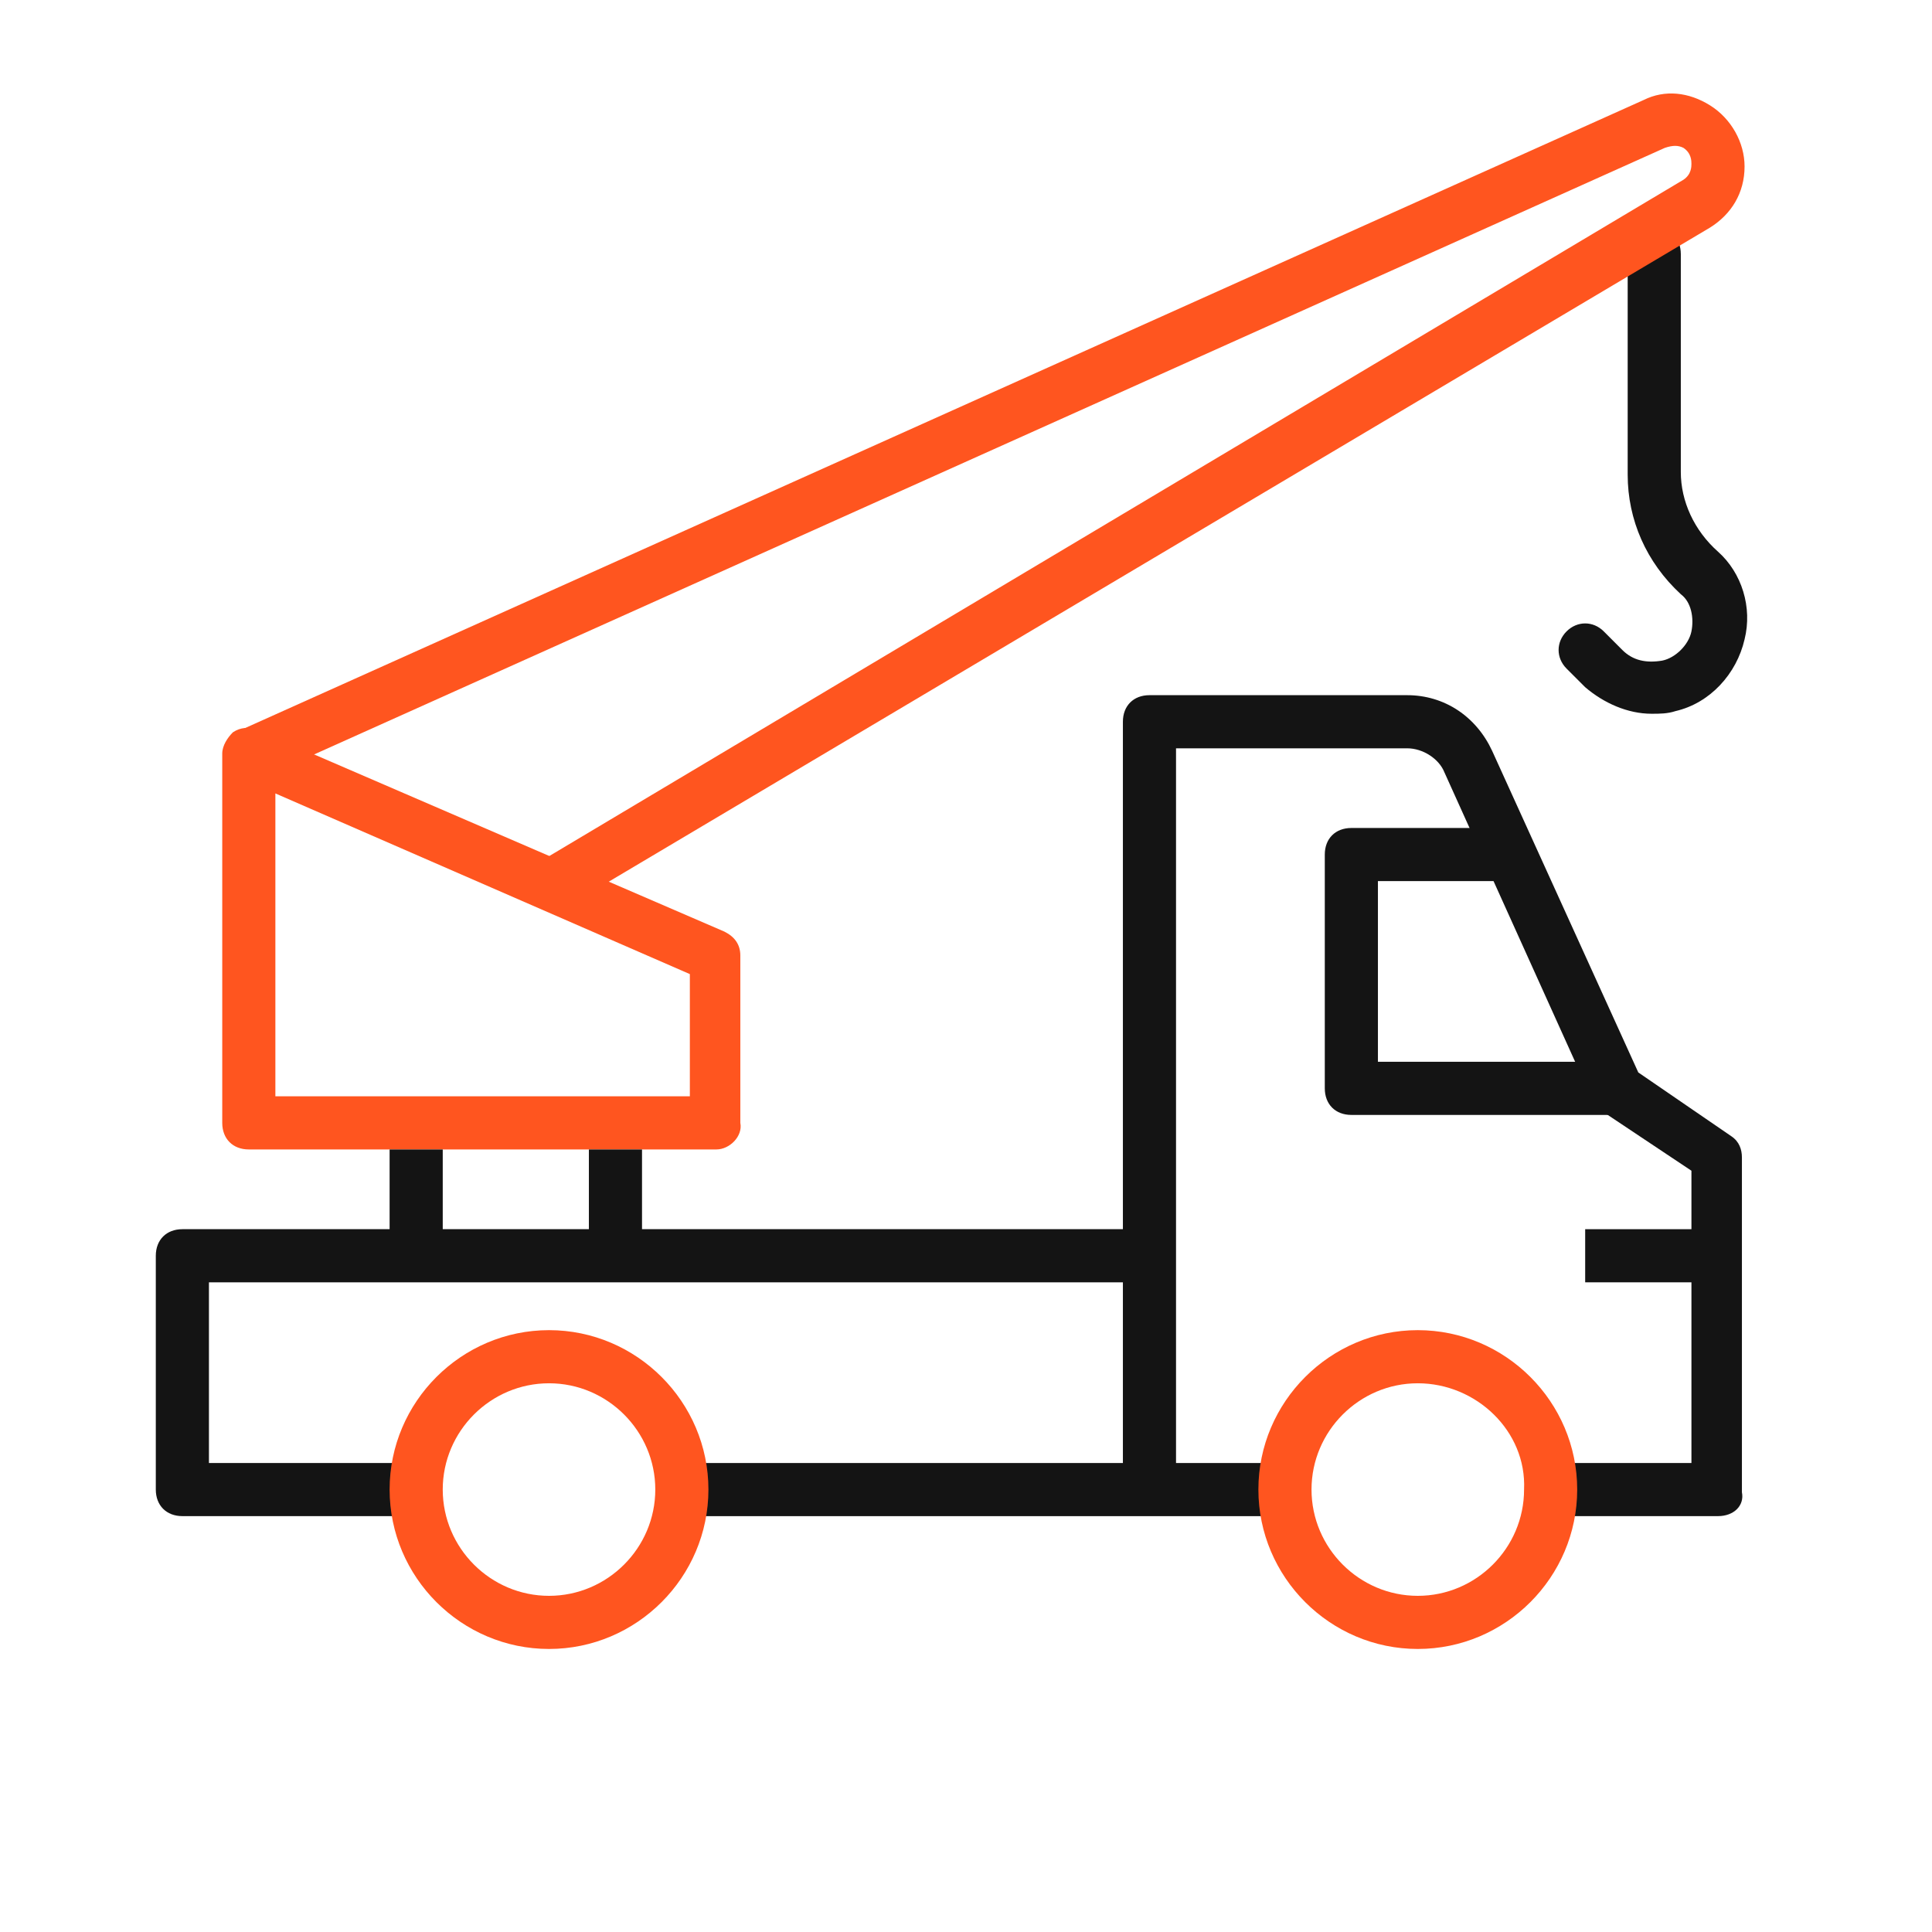
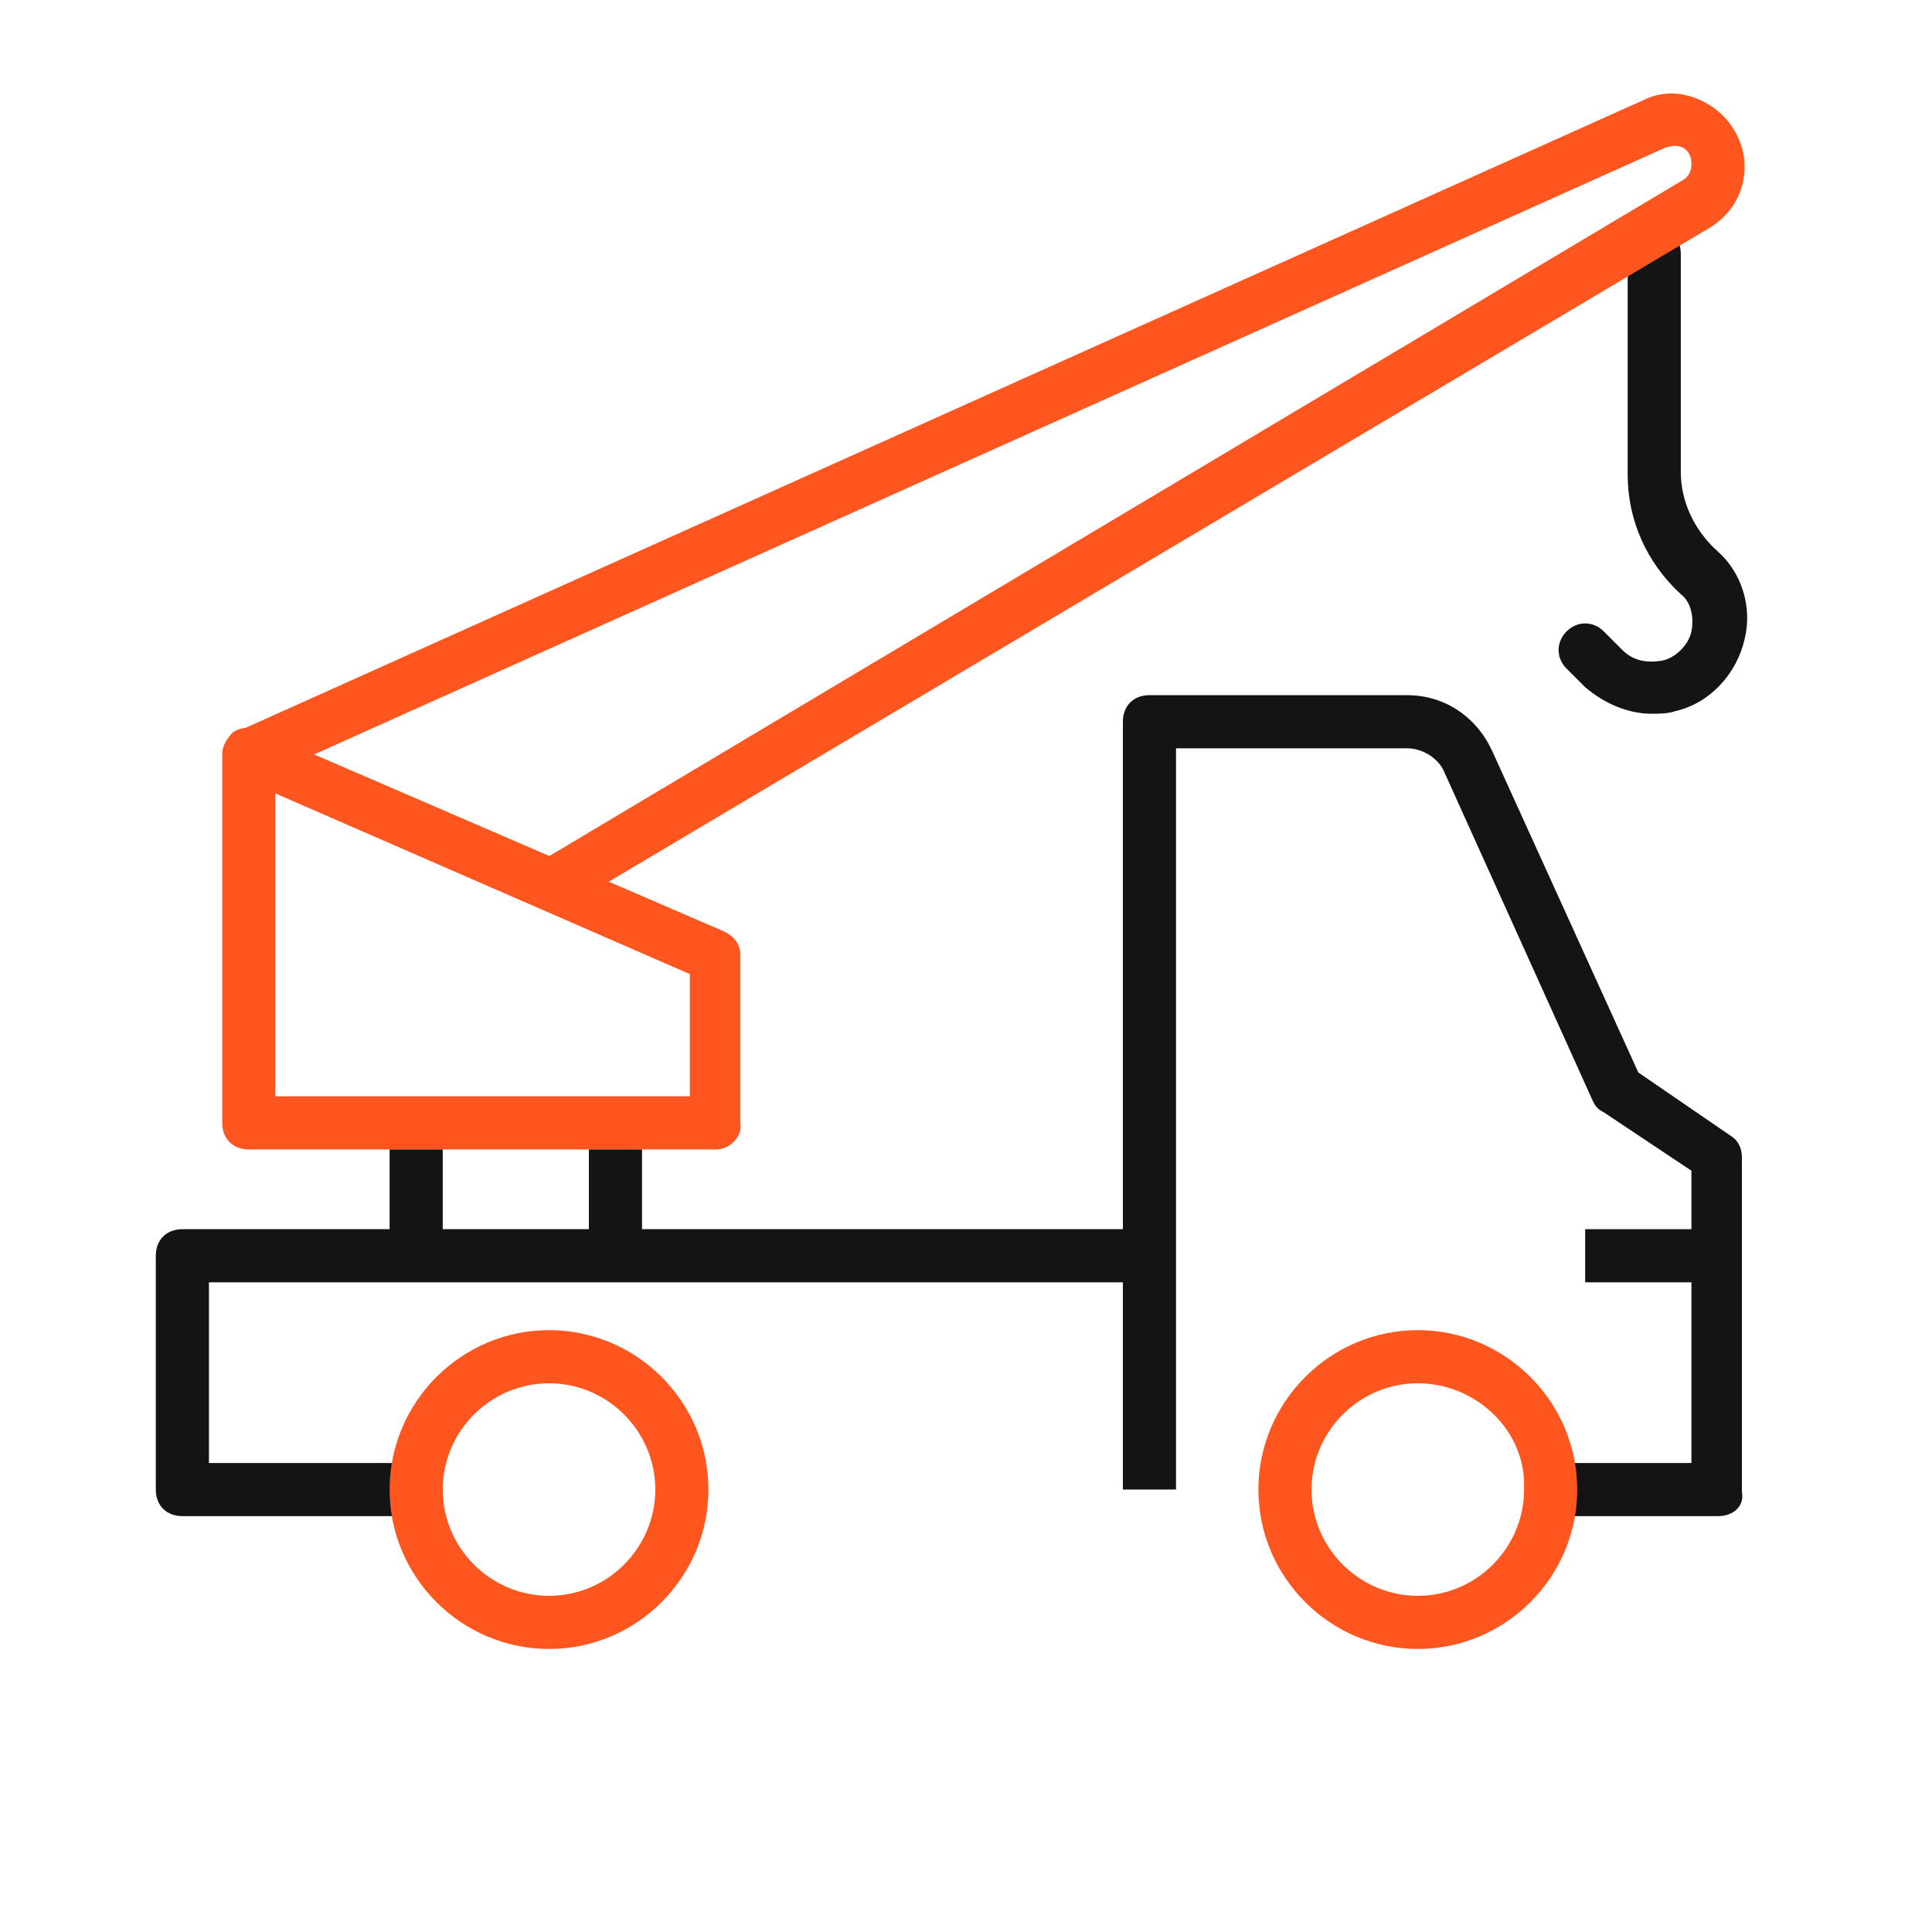
<svg xmlns="http://www.w3.org/2000/svg" width="62" height="62" viewBox="0 0 62 62" fill="none">
-   <path d="M41.235 46.95H21.881V48.655H41.235V46.95Z" fill="#141414" />
  <path d="M55.133 39.446H50.87V41.151H55.133V39.446Z" fill="#141414" />
  <path d="M13.355 48.654H5.853C5.341 48.654 5 48.313 5 47.801V40.299C5 39.787 5.341 39.446 5.853 39.446H36.972V41.151H6.705V46.949H13.355V48.654Z" fill="#141414" />
  <path d="M22.99 36.887H7.984C7.473 36.887 7.132 36.546 7.132 36.035V24.183C7.132 23.928 7.302 23.672 7.473 23.501C7.729 23.331 7.984 23.331 8.24 23.416L23.246 29.896C23.587 30.066 23.758 30.322 23.758 30.663V36.035C23.843 36.461 23.416 36.887 22.99 36.887ZM8.837 35.182H22.138V31.26L8.837 25.462V35.182Z" fill="#FF551F" />
-   <path d="M51.977 35.779H43.366C42.855 35.779 42.514 35.438 42.514 34.926V27.423C42.514 26.912 42.855 26.571 43.366 26.571H48.738V28.276H44.219V34.074H51.977V35.779Z" fill="#141414" />
  <path d="M55.133 48.654H49.761V46.949H54.28V37.57L51.467 35.695C51.296 35.609 51.211 35.524 51.126 35.354L46.351 24.781C46.181 24.355 45.669 24.014 45.157 24.014H37.74V47.801H36.035V23.161C36.035 22.65 36.376 22.309 36.887 22.309H45.157C46.351 22.309 47.374 22.991 47.886 24.099L52.575 34.416L55.559 36.462C55.815 36.633 55.9 36.888 55.9 37.144V47.887C55.986 48.313 55.644 48.654 55.133 48.654Z" fill="#141414" />
  <path d="M53.001 22.905C52.234 22.905 51.467 22.564 50.87 22.053L50.273 21.456C49.932 21.115 49.932 20.603 50.273 20.262C50.614 19.921 51.126 19.921 51.467 20.262L52.063 20.859C52.404 21.2 52.831 21.285 53.342 21.2C53.769 21.115 54.195 20.689 54.28 20.262C54.365 19.836 54.28 19.324 53.939 19.069C52.831 18.046 52.234 16.681 52.234 15.232V8.155C52.234 7.644 52.575 7.303 53.086 7.303C53.598 7.303 53.939 7.644 53.939 8.155V15.147C53.939 16.084 54.365 17.022 55.133 17.704C55.9 18.387 56.241 19.495 55.985 20.518C55.73 21.626 54.877 22.564 53.769 22.82C53.513 22.905 53.257 22.905 53.001 22.905Z" fill="#141414" />
  <path d="M14.208 36.888H12.503V40.298H14.208V36.888Z" fill="#141414" />
  <path d="M20.603 36.888H18.898V40.298H20.603V36.888Z" fill="#141414" />
  <path d="M18.13 29.129L17.277 27.68L54.024 5.768C54.28 5.598 54.28 5.342 54.28 5.257C54.28 5.171 54.28 4.916 54.024 4.745C53.854 4.66 53.683 4.66 53.427 4.745L8.24 25.037L7.558 23.502L52.745 3.21C53.427 2.869 54.195 2.955 54.877 3.381C55.559 3.807 55.985 4.575 55.985 5.342C55.985 6.195 55.559 6.877 54.877 7.303L18.13 29.129Z" fill="#FF551F" />
  <path d="M45.498 52.917C42.685 52.917 40.383 50.615 40.383 47.801C40.383 44.988 42.685 42.686 45.498 42.686C48.312 42.686 50.614 44.988 50.614 47.801C50.614 50.615 48.312 52.917 45.498 52.917ZM45.498 44.391C43.623 44.391 42.088 45.926 42.088 47.801C42.088 49.677 43.623 51.212 45.498 51.212C47.374 51.212 48.909 49.677 48.909 47.801C48.994 45.926 47.374 44.391 45.498 44.391Z" fill="#FF551F" />
  <path d="M17.619 52.917C14.805 52.917 12.503 50.615 12.503 47.801C12.503 44.988 14.805 42.686 17.619 42.686C20.432 42.686 22.734 44.988 22.734 47.801C22.734 50.615 20.432 52.917 17.619 52.917ZM17.619 44.391C15.743 44.391 14.208 45.926 14.208 47.801C14.208 49.677 15.743 51.212 17.619 51.212C19.494 51.212 21.029 49.677 21.029 47.801C21.029 45.926 19.494 44.391 17.619 44.391Z" fill="#FF551F" />
</svg>